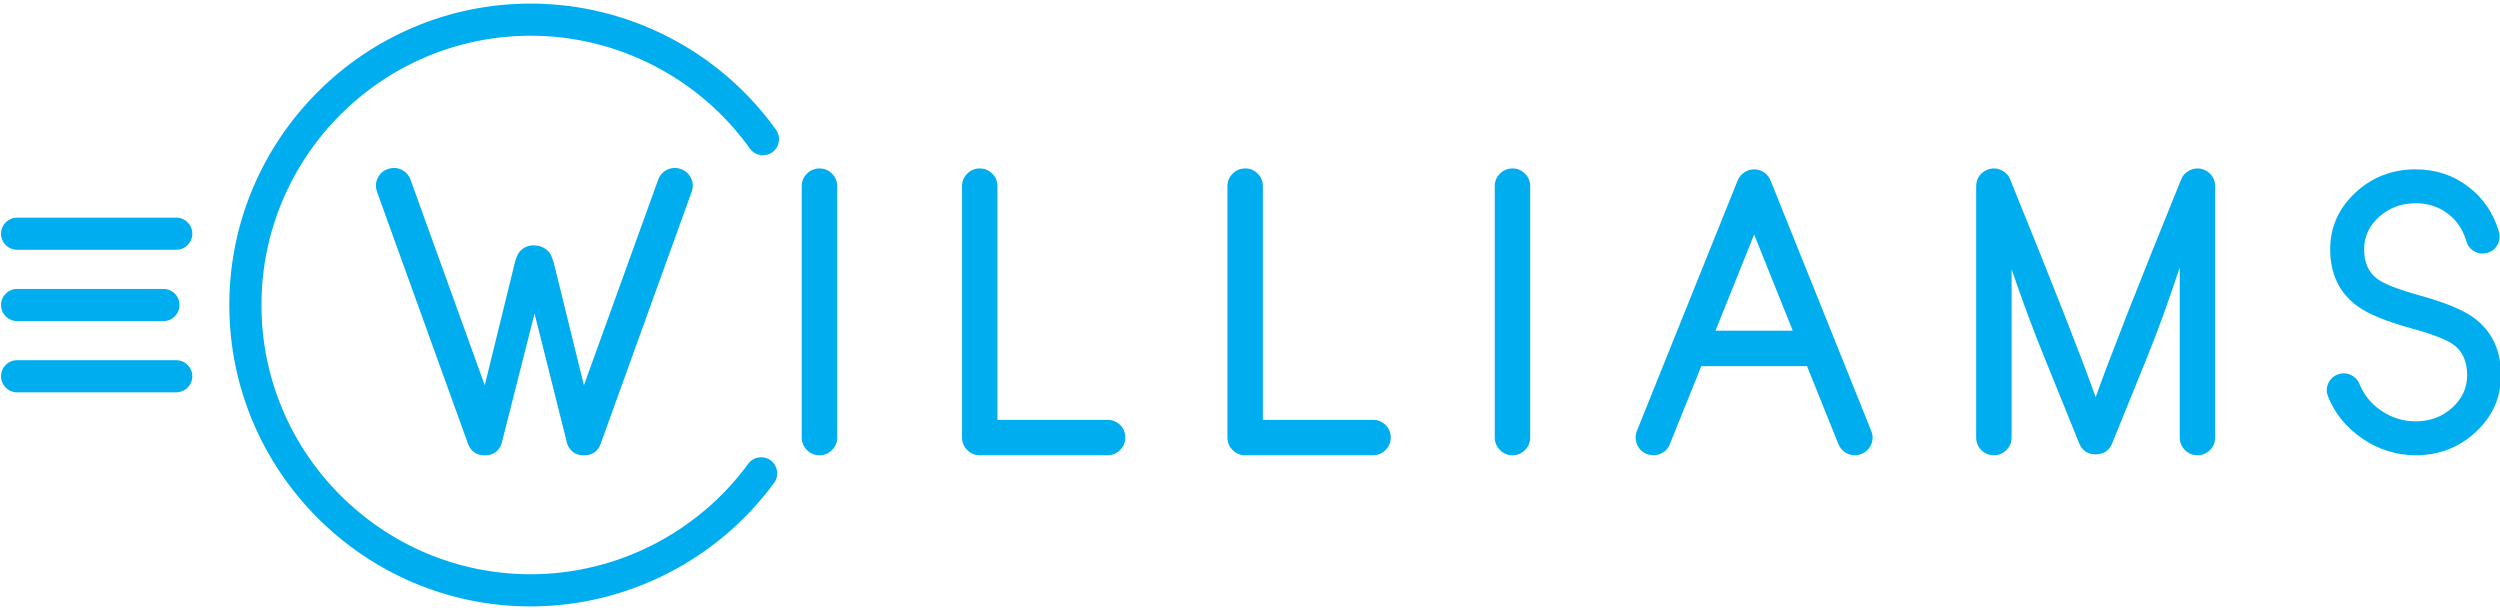
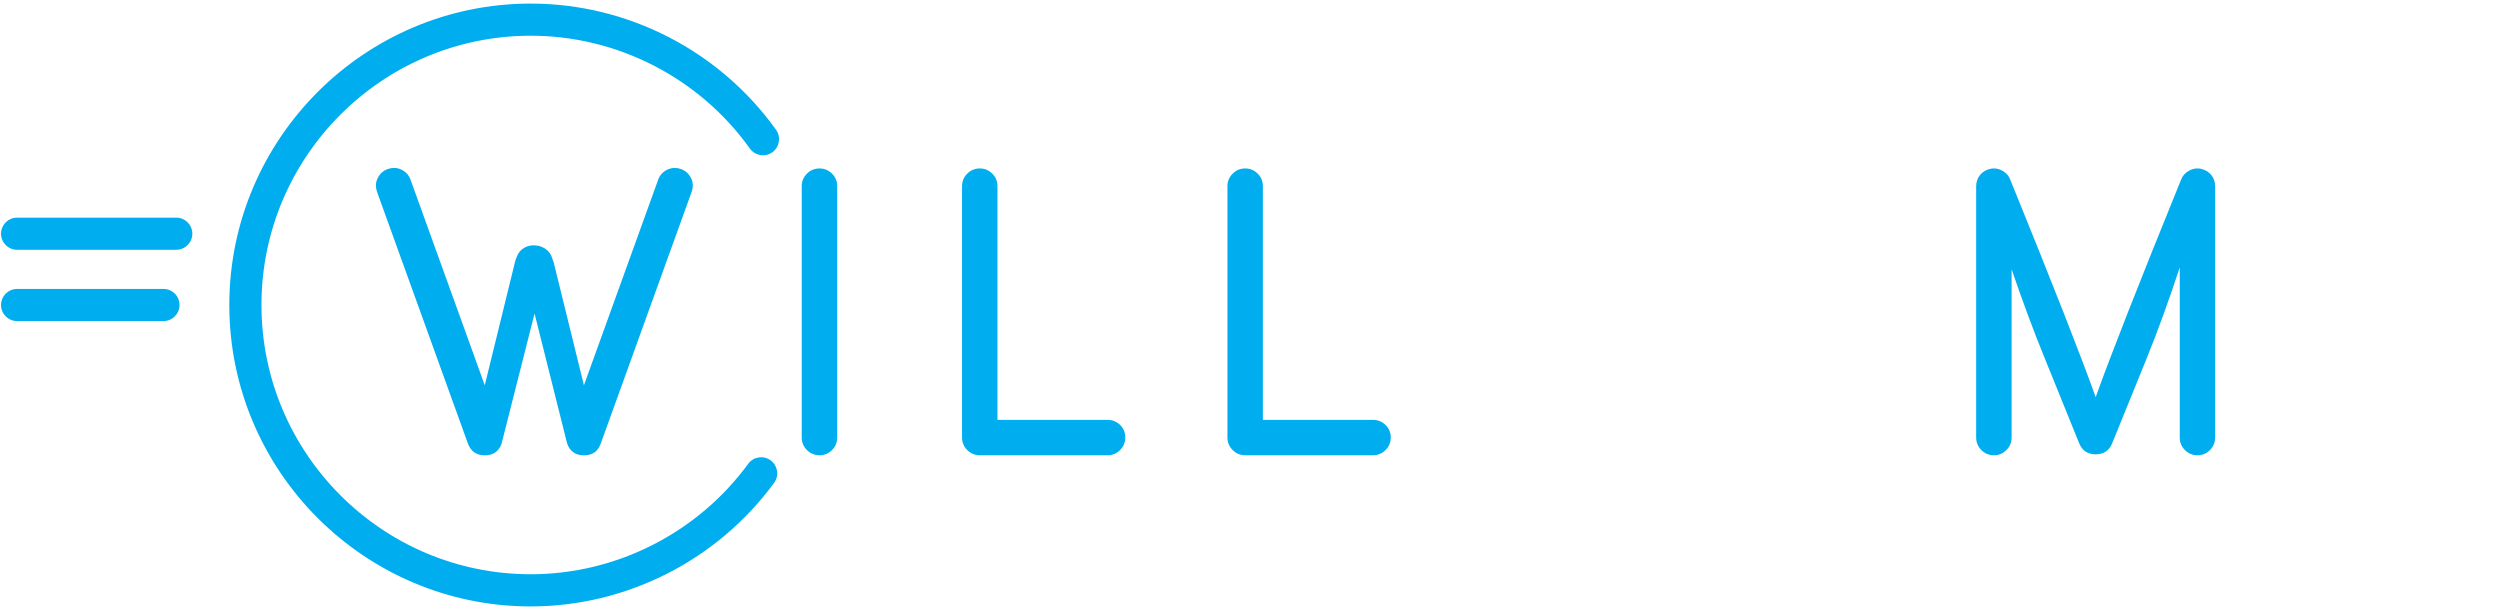
<svg xmlns="http://www.w3.org/2000/svg" version="1.1" id="Layer_1" x="0px" y="0px" width="250px" height="61px" viewBox="0 0 250 61" enable-background="new 0 0 250 61" xml:space="preserve">
  <g>
    <g>
      <g>
        <g>
          <path fill="#00AEEF" d="M17.624,24.978H1.708c-0.888,0-1.605-0.72-1.605-1.607c0-0.89,0.717-1.607,1.605-1.607h15.916      c0.889,0,1.609,0.717,1.609,1.607C19.232,24.258,18.512,24.978,17.624,24.978z" />
        </g>
        <g>
-           <path fill="#00AEEF" d="M17.624,39.234H1.708c-0.888,0-1.605-0.721-1.605-1.604c0-0.889,0.717-1.61,1.605-1.61h15.916      c0.889,0,1.609,0.722,1.609,1.61C19.232,38.514,18.512,39.234,17.624,39.234z" />
-         </g>
+           </g>
        <g>
          <path fill="#00AEEF" d="M16.344,32.107H1.708c-0.888,0-1.605-0.721-1.605-1.607c0-0.888,0.717-1.607,1.605-1.607h14.636      c0.892,0,1.609,0.719,1.609,1.607C17.953,31.387,17.235,32.107,16.344,32.107z" />
        </g>
      </g>
      <g>
        <path fill="#00AEEF" d="M53.074,60.642c-16.619,0-30.142-13.521-30.142-30.142c0-16.622,13.523-30.142,30.142-30.142     c9.708,0,18.877,4.721,24.536,12.628c0.51,0.719,0.346,1.726-0.378,2.243c-0.72,0.516-1.724,0.348-2.242-0.372     C69.941,7.792,61.744,3.572,53.074,3.572c-14.849,0-26.928,12.081-26.928,26.928c0,14.847,12.079,26.925,26.928,26.925     c8.554,0,16.685-4.127,21.745-11.043c0.524-0.718,1.532-0.87,2.245-0.348s0.875,1.53,0.35,2.247     C71.752,56.022,62.653,60.642,53.074,60.642z" />
      </g>
      <path fill="#00AEEF" d="M48.476,38.527l-7.421-20.554c-0.168-0.458-0.472-0.795-0.913-1.009c-0.245-0.116-0.489-0.173-0.741-0.173    c-0.207,0-0.413,0.039-0.629,0.114c-0.458,0.166-0.797,0.47-1.007,0.917c-0.119,0.239-0.175,0.484-0.175,0.741    c0,0.201,0.042,0.409,0.115,0.626L46.8,44.377c0.297,0.771,0.854,1.155,1.675,1.155c0.839,0,1.399-0.385,1.679-1.155l3.291-12.983    l0.003,0.009l0.014-0.028l3.259,13.003c0.291,0.771,0.846,1.155,1.672,1.155c0.839,0,1.398-0.385,1.674-1.155l9.096-25.188    c0.081-0.217,0.119-0.425,0.119-0.626c0-0.257-0.056-0.502-0.172-0.741c-0.217-0.446-0.556-0.75-1.01-0.917    c-0.203-0.075-0.402-0.114-0.609-0.114c-0.255,0-0.507,0.058-0.759,0.173c-0.44,0.213-0.752,0.551-0.916,1.009l-7.424,20.554    l-3.008-12.226l-0.052-0.161l-0.158-0.44c-0.196-0.549-0.643-0.908-1.157-1.066c-0.021-0.009-0.035-0.03-0.063-0.037    c-0.06-0.019-0.123-0.01-0.178-0.024c-0.074-0.016-0.147-0.024-0.217-0.028c-0.811-0.094-1.605,0.341-1.888,1.145l-0.147,0.406    L48.476,38.527z" />
    </g>
    <g>
      <path fill="#00AEEF" d="M81.957,16.844c-0.493,0-0.92,0.173-1.27,0.528c-0.343,0.339-0.514,0.755-0.514,1.25v25.129    c0,0.487,0.171,0.907,0.514,1.248c0.35,0.355,0.776,0.526,1.27,0.526c0.479,0,0.899-0.171,1.249-0.526    c0.343-0.341,0.514-0.761,0.514-1.248V18.622c0-0.495-0.171-0.911-0.514-1.25C82.856,17.017,82.436,16.844,81.957,16.844z" />
      <path fill="#00AEEF" d="M110.749,41.986H99.747V18.622c0-0.495-0.168-0.911-0.511-1.25c-0.353-0.355-0.769-0.528-1.252-0.528    c-0.49,0-0.913,0.173-1.266,0.528c-0.339,0.339-0.514,0.755-0.514,1.25v25.129c0,0.487,0.175,0.907,0.514,1.248    c0.354,0.355,0.776,0.526,1.266,0.526h12.765c0.497,0,0.917-0.171,1.266-0.526c0.339-0.341,0.514-0.761,0.514-1.248    c0-0.495-0.175-0.911-0.514-1.252C111.666,42.159,111.246,41.986,110.749,41.986z" />
      <path fill="#00AEEF" d="M137.289,41.986h-11.002V18.622c0-0.495-0.168-0.911-0.511-1.25c-0.353-0.355-0.769-0.528-1.245-0.528    c-0.497,0-0.92,0.173-1.273,0.528c-0.339,0.339-0.514,0.755-0.514,1.25v25.129c0,0.487,0.175,0.907,0.514,1.248    c0.353,0.355,0.776,0.526,1.273,0.526h12.757c0.497,0,0.917-0.171,1.27-0.526c0.343-0.341,0.518-0.761,0.518-1.248    c0-0.495-0.175-0.911-0.518-1.252C138.206,42.159,137.786,41.986,137.289,41.986z" />
-       <path fill="#00AEEF" d="M151.263,16.844c-0.496,0-0.923,0.173-1.272,0.528c-0.34,0.339-0.515,0.755-0.515,1.25v25.129    c0,0.487,0.175,0.907,0.515,1.248c0.35,0.355,0.776,0.526,1.272,0.526c0.476,0,0.892-0.171,1.245-0.526    c0.343-0.341,0.511-0.761,0.511-1.248V18.622c0-0.495-0.168-0.911-0.511-1.25C152.155,17.017,151.739,16.844,151.263,16.844z" />
-       <path fill="#00AEEF" d="M177.058,18.052c-0.136-0.341-0.356-0.614-0.657-0.813c-0.29-0.203-0.619-0.302-0.986-0.302    c-0.363,0-0.696,0.1-0.982,0.302c-0.305,0.199-0.524,0.472-0.668,0.813l-10.072,25.032c-0.178,0.457-0.175,0.911,0.018,1.362    c0.192,0.46,0.515,0.774,0.966,0.948c0.458,0.18,0.909,0.171,1.367-0.018c0.454-0.189,0.772-0.513,0.944-0.967l3.144-7.799h10.568    l3.141,7.799c0.14,0.344,0.363,0.613,0.664,0.816c0.29,0.201,0.619,0.299,0.986,0.299c0.228,0,0.44-0.04,0.644-0.131    c0.455-0.174,0.783-0.488,0.986-0.948c0.186-0.451,0.186-0.905,0-1.362L177.058,18.052z M171.55,33.07l3.864-9.621l3.864,9.621    H171.55z" />
      <path fill="#00AEEF" d="M220.077,16.877c-0.112-0.023-0.228-0.033-0.343-0.033c-0.287,0-0.563,0.075-0.829,0.226    c-0.381,0.201-0.644,0.495-0.794,0.888c-4.27,10.503-7.116,17.756-8.543,21.757c-1.427-4.001-4.273-11.254-8.544-21.757    c-0.15-0.394-0.416-0.687-0.794-0.888c-0.262-0.15-0.542-0.226-0.832-0.226c-0.112,0-0.228,0.01-0.343,0.033    c-0.412,0.087-0.766,0.292-1.042,0.606c-0.263,0.329-0.396,0.708-0.396,1.139v25.129c0,0.487,0.175,0.907,0.511,1.248    c0.354,0.355,0.78,0.526,1.27,0.526c0.482,0,0.898-0.171,1.249-0.526c0.346-0.341,0.514-0.761,0.514-1.248V26.933    c1.126,3.284,2.252,6.309,3.385,9.072l3.375,8.331c0.305,0.731,0.85,1.097,1.647,1.097c0.797,0,1.343-0.365,1.647-1.097    l3.385-8.331c1.126-2.763,2.252-5.853,3.375-9.261v17.007c0,0.487,0.168,0.907,0.514,1.248c0.35,0.355,0.77,0.526,1.245,0.526    c0.493,0,0.916-0.171,1.272-0.526c0.336-0.341,0.508-0.761,0.508-1.248V18.622c0-0.43-0.13-0.81-0.396-1.139    C220.842,17.169,220.493,16.964,220.077,16.877z" />
-       <path fill="#00AEEF" d="M247.333,31.741c-1.066-0.77-2.857-1.5-5.354-2.194c-2.147-0.593-3.566-1.148-4.263-1.666    c-0.867-0.646-1.305-1.632-1.305-2.955c0-1.261,0.507-2.349,1.518-3.258c1.008-0.896,2.221-1.343,3.63-1.343    c1.225,0,2.291,0.335,3.204,1.026c0.909,0.677,1.531,1.605,1.874,2.778c0.137,0.455,0.406,0.796,0.815,1.021    c0.416,0.217,0.846,0.26,1.283,0.134c0.458-0.126,0.797-0.4,1.024-0.815c0.213-0.404,0.263-0.834,0.137-1.287    c-0.557-1.894-1.595-3.408-3.105-4.543c-1.508-1.14-3.249-1.705-5.232-1.705c-2.346,0-4.357,0.781-6.039,2.35    c-1.661,1.563-2.501,3.443-2.501,5.639c0,2.486,0.924,4.394,2.767,5.721c1.063,0.766,2.829,1.495,5.302,2.175    c2.175,0.596,3.609,1.155,4.319,1.686c0.867,0.655,1.308,1.664,1.308,3.03c0,1.263-0.507,2.352-1.515,3.258    c-1,0.895-2.213,1.341-3.641,1.341c-1.21,0-2.339-0.343-3.392-1.039c-1.032-0.693-1.77-1.591-2.214-2.688    c-0.172-0.427-0.476-0.738-0.909-0.931c-0.427-0.188-0.864-0.195-1.305-0.018c-0.427,0.177-0.737,0.482-0.923,0.909    c-0.186,0.431-0.186,0.864,0,1.307c0.692,1.719,1.854,3.124,3.479,4.225c1.633,1.087,3.382,1.624,5.263,1.624    c2.364,0,4.375-0.779,6.043-2.347c1.669-1.563,2.501-3.444,2.501-5.641C250.103,35.01,249.18,33.081,247.333,31.741z" />
    </g>
  </g>
</svg>